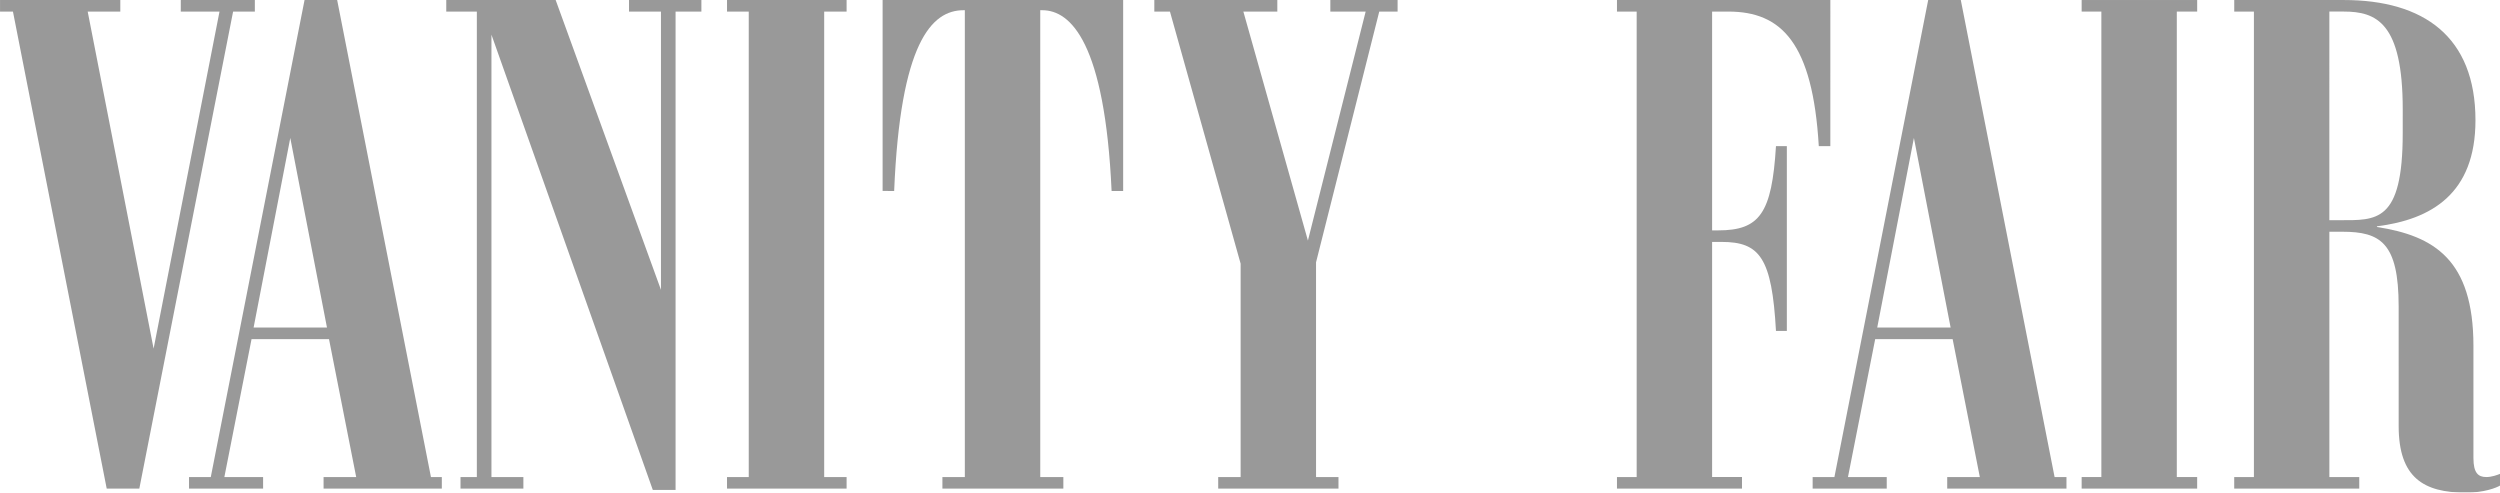
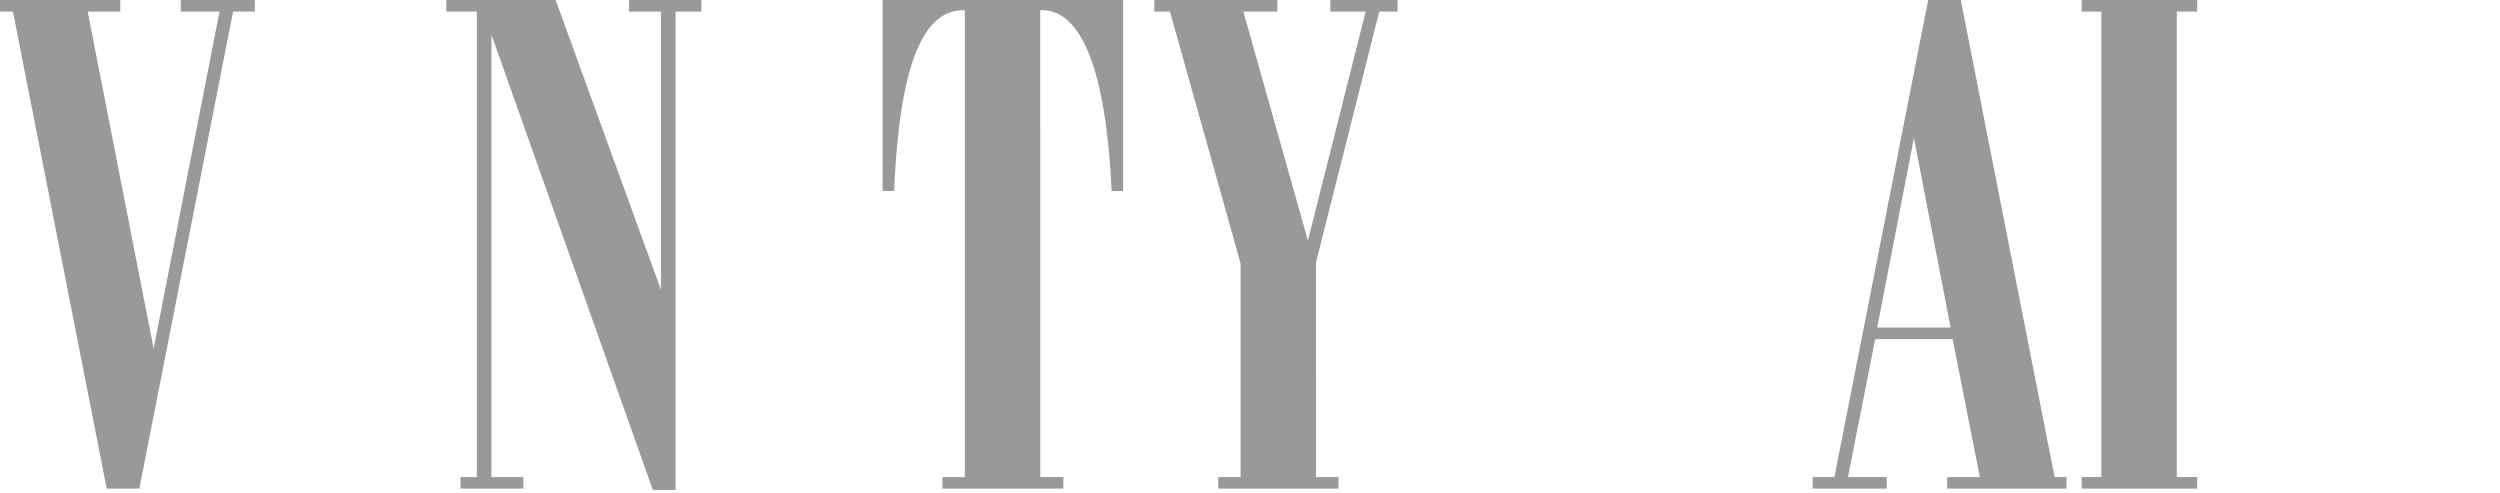
<svg xmlns="http://www.w3.org/2000/svg" xmlns:ns1="http://www.inkscape.org/namespaces/inkscape" xmlns:ns2="http://sodipodi.sourceforge.net/DTD/sodipodi-0.dtd" version="1.1" id="Layer_1" x="0px" y="0px" width="170" height="33.491" viewBox="0 0 170 33.491" enable-background="new 0 0 162.25 31.966" xml:space="preserve" ns1:version="0.92.3 (2405546, 2018-03-11)" ns2:docname="vanityfair.svg">
  <defs id="defs25" />
  <ns2:namedview pagecolor="#ffffff" bordercolor="#666666" borderopacity="1" objecttolerance="10" gridtolerance="10" guidetolerance="10" ns1:pageopacity="0" ns1:pageshadow="2" ns1:window-width="1920" ns1:window-height="1016" id="namedview23" showgrid="false" ns1:showpageshadow="false" fit-margin-left="2" fit-margin-top="2.5" fit-margin-right="2" fit-margin-bottom="2" ns1:zoom="1.6811828" ns1:cx="-34.681564" ns1:cy="-68.503958" ns1:window-x="0" ns1:window-y="27" ns1:window-maximized="1" ns1:current-layer="Layer_1" />
  <g id="g831" transform="matrix(1.048,0,0,1.048,-2.094,-2.619)" style="opacity:0.4">
    <polygon transform="translate(2,2.5)" style="fill:#000000" id="polygon3" points="5.688,0.75 9.965,22.619 14.241,0.75 11.728,0.75 11.729,0 16.534,0 16.534,0.75 15.123,0.75 9.038,31.703 6.922,31.702 0.838,0.75 0,0.75 0,0 7.804,0 7.804,0.75 " />
-     <path style="fill:#000000" ns1:connector-curvature="0" id="path5" d="m 18.453,23.752 4.761,0.001 -2.381,-12.302 z m -4.189,9.7 h 1.411 L 21.759,2.5 h 2.116 l 6.085,30.952 h 0.706 v 0.75 h -7.672 l -0.001,-0.75 h 2.117 l -1.764,-8.95 H 18.32 l -1.764,8.95 h 2.513 l 0.001,0.75 h -4.807 v -0.75 z" />
    <polygon transform="translate(2,2.5)" style="fill:#000000" id="polygon7" points="29.879,30.952 30.938,30.952 30.938,0.75 28.954,0.75 28.954,0 36.052,0 42.885,18.805 42.885,0.75 40.812,0.75 40.812,0 45.508,0 45.508,0.75 43.833,0.75 43.833,31.79 42.356,31.79 31.886,2.249 31.886,30.952 33.958,30.952 33.958,31.702 29.879,31.702 " />
-     <polygon transform="translate(2,2.5)" style="fill:#000000" id="polygon9" points="53.476,0.75 53.476,30.952 54.93,30.952 54.93,31.702 47.171,31.702 47.17,30.952 48.581,30.952 48.581,0.75 47.171,0.75 47.171,0 54.93,0 54.93,0.75 " />
    <path style="fill:#000000" ns1:connector-curvature="0" id="path11" d="m 63.147,34.202 v -0.75 h 1.455 V 3.162 h -0.088 c -2.072,0 -4.1,2.116 -4.498,11.728 H 59.267 V 2.5 h 15.608 v 12.39 h -0.75 C 73.685,5.279 71.48,3.162 69.628,3.162 h -0.133 l 10e-4,30.29 h 1.498 v 0.75 z" />
    <polygon transform="translate(2,2.5)" style="fill:#000000" id="polygon13" points="86.846,31.702 79.042,31.703 79.042,30.953 80.497,30.952 80.497,17.107 75.911,0.75 74.897,0.75 74.897,0 82.878,0 82.878,0.75 80.674,0.75 84.863,15.608 88.61,0.75 86.318,0.75 86.318,0 90.682,0 90.682,0.75 89.492,0.75 85.39,17.02 85.391,30.953 86.846,30.952 " />
-     <path style="fill:#000000" ns1:connector-curvature="0" id="path15" d="m 106.916,34.202 v -0.75 h 1.278 V 3.25 h -1.278 V 2.5 h 13.845 l -10e-4,9.48 h -0.749 c -0.396,-6.702 -2.425,-8.73 -5.863,-8.73 h -1.059 v 14.197 h 0.396 c 2.689,0 3.482,-1.102 3.748,-5.467 h 0.705 v 11.992 h -0.705 c -0.265,-4.762 -1.059,-5.775 -3.528,-5.776 l -0.616,10e-4 v 15.254 h 1.939 v 0.751 z" />
    <path style="fill:#000000" ns1:connector-curvature="0" id="path17" d="m 123.803,23.752 h 4.762 l -2.382,-12.301 z m -4.189,9.7 h 1.411 L 127.11,2.5 h 2.115 l 6.086,30.952 h 0.771 v 0.75 h -7.738 v -0.75 h 2.116 l -1.764,-8.95 h -5.025 l -1.766,8.95 2.515,0.001 v 0.75 l -4.807,-0.001 v -0.75 z" />
    <polygon transform="translate(2,2.5)" style="fill:#000000" id="polygon19" points="141.241,0.75 141.241,30.952 142.562,30.952 142.562,31.702 135.067,31.702 135.067,30.952 136.346,30.952 136.346,0.75 135.067,0.75 135.067,0 142.563,0 142.563,0.75 " />
-     <path style="fill:#000000" ns1:connector-curvature="0" id="path21" d="m 153.14,3.25 -10e-4,13.536 h 0.662 c 2.381,0 4.1,0.177 4.099,-5.644 l 0.001,-1.543 c 0,-5.645 -1.719,-6.35 -3.836,-6.35 h -0.925 z m 4.497,26.896 -0.001,-7.761 c 0.001,-4.145 -1.19,-4.85 -3.659,-4.85 h -0.837 v 15.917 h 1.939 v 0.75 h -8.113 v -0.75 h 1.278 V 3.25 h -1.276 V 2.5 h 7.098 c 5.203,0 8.553,2.381 8.554,7.805 -0.001,4.762 -2.866,6.437 -6.393,6.878 v 0.044 c 3.703,0.573 6.261,2.117 6.261,7.717 v 7.274 c 0,0.97 0.309,1.234 0.837,1.234 0.353,0 0.705,-0.132 0.927,-0.221 v 0.75 c -0.265,0.177 -1.104,0.484 -2.249,0.484 -2.735,10e-4 -4.366,-0.969 -4.366,-4.319 z" />
  </g>
</svg>